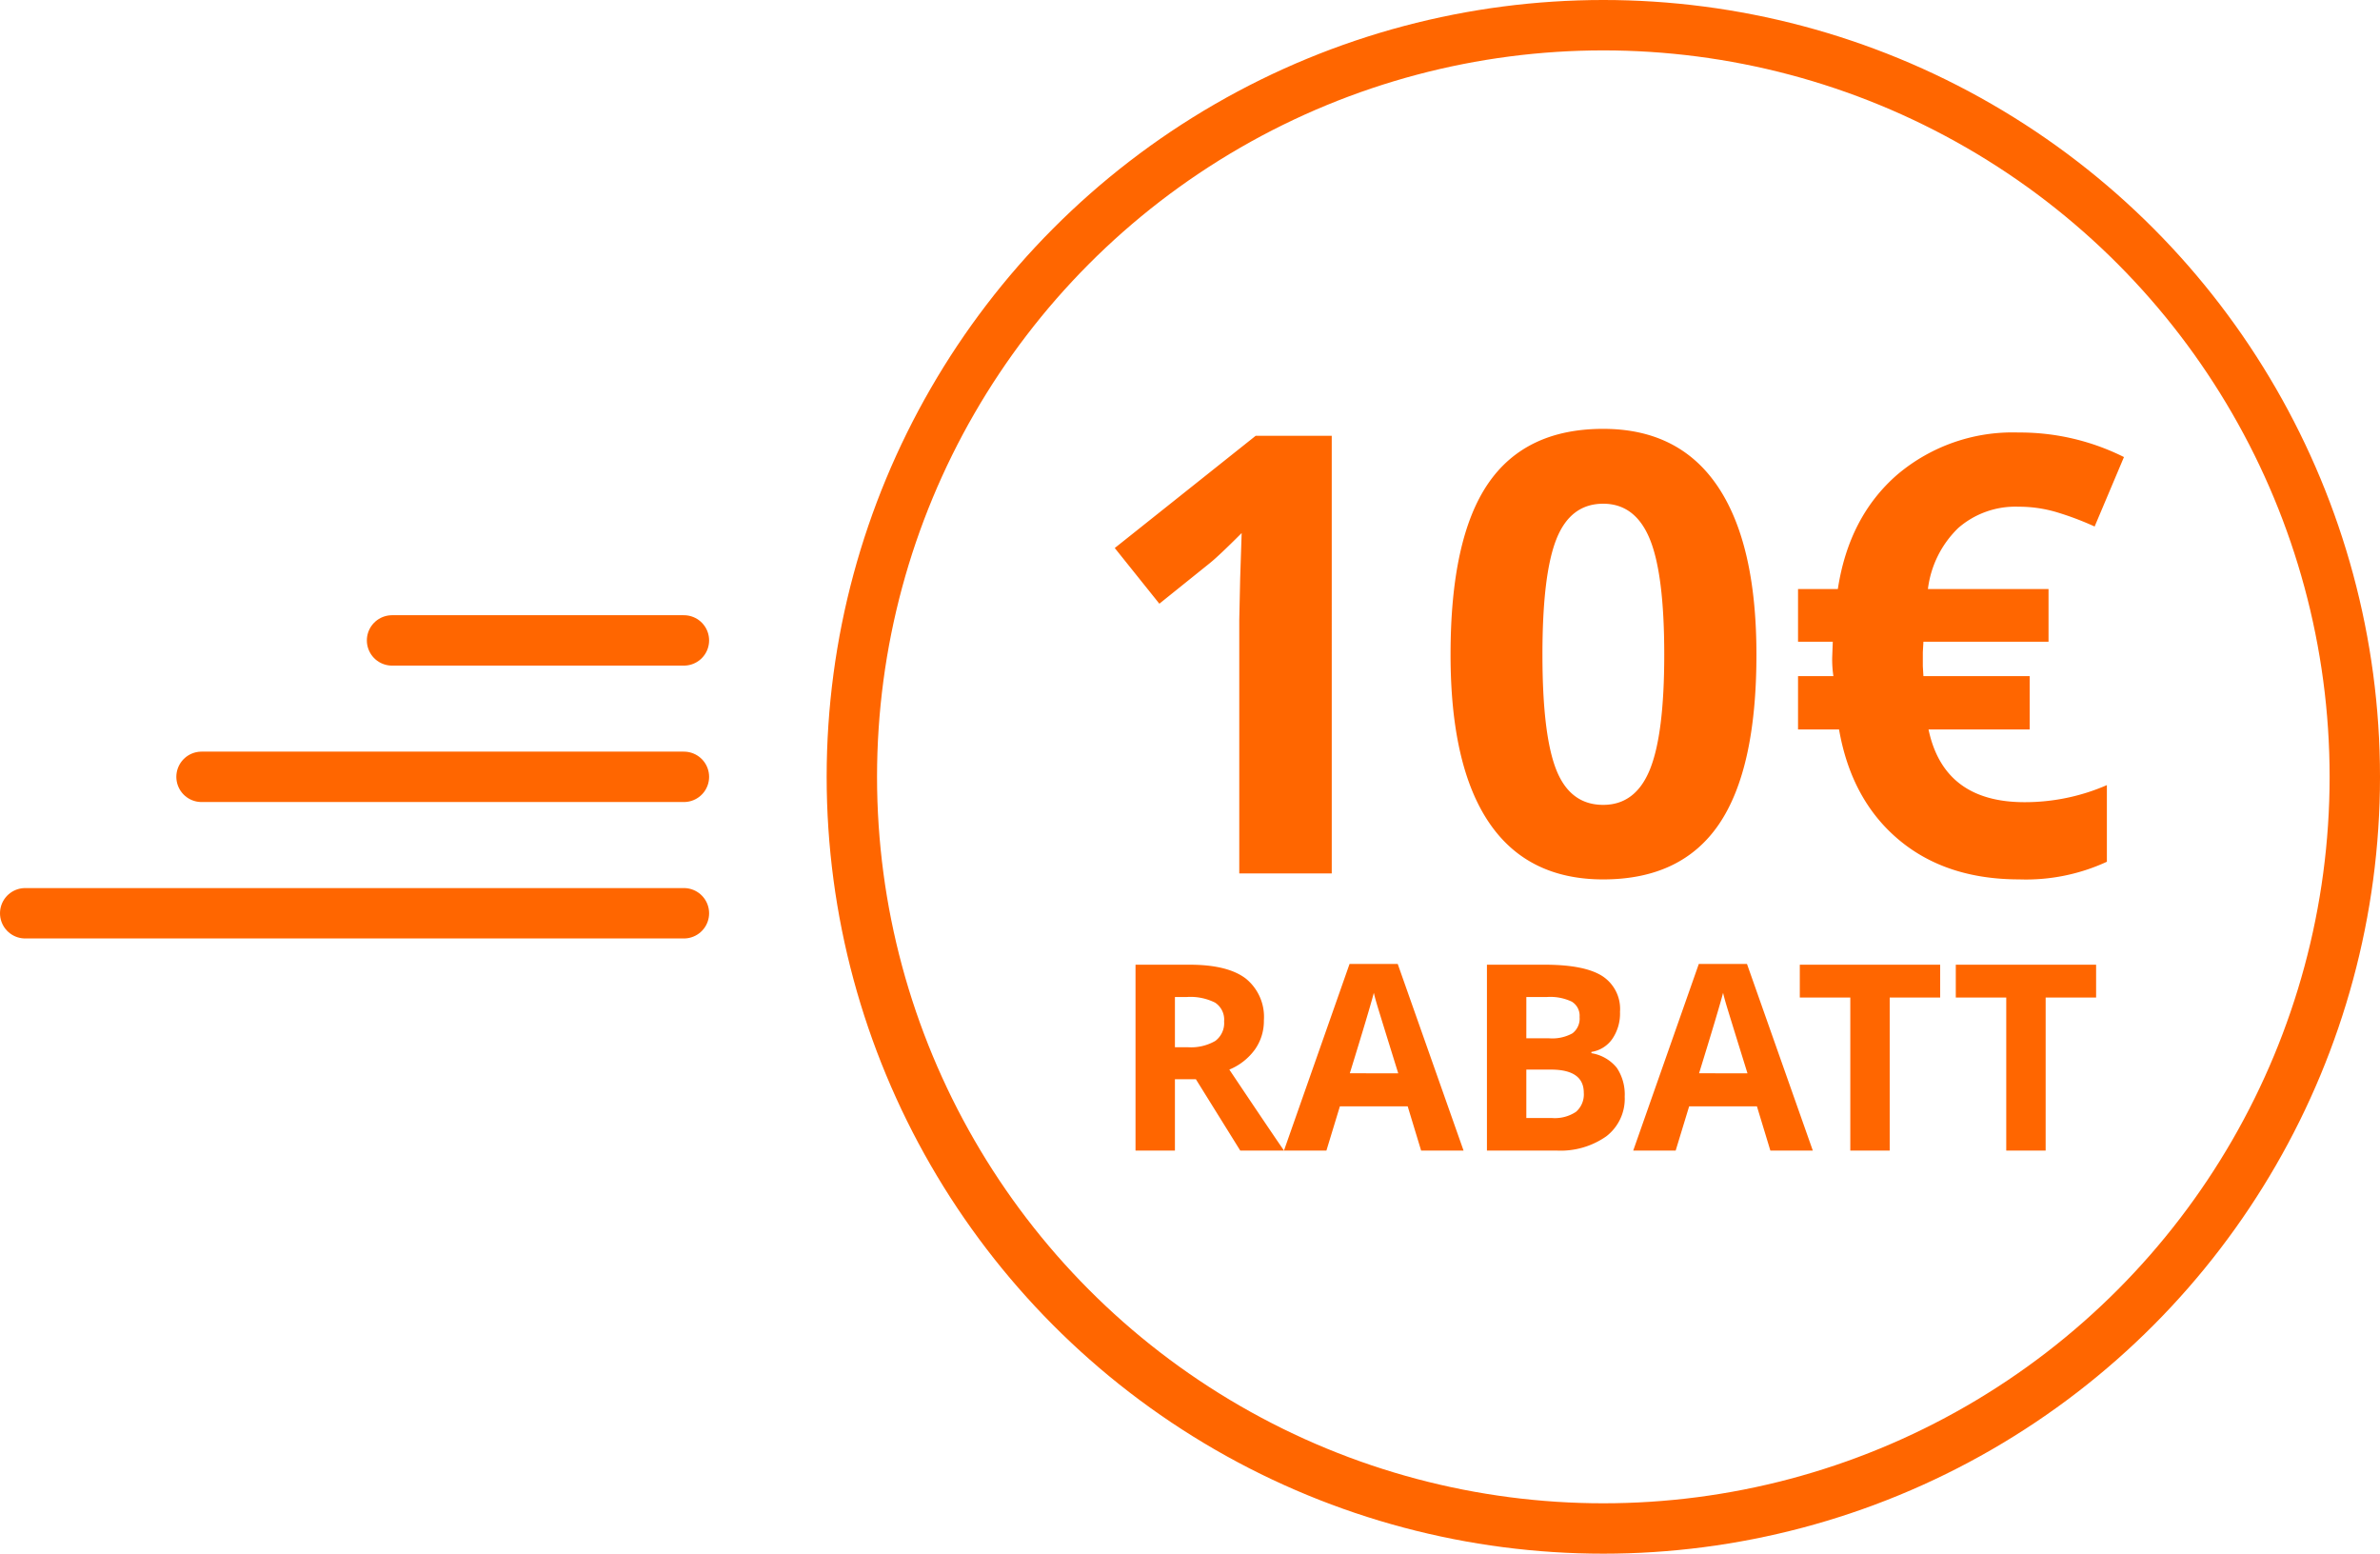
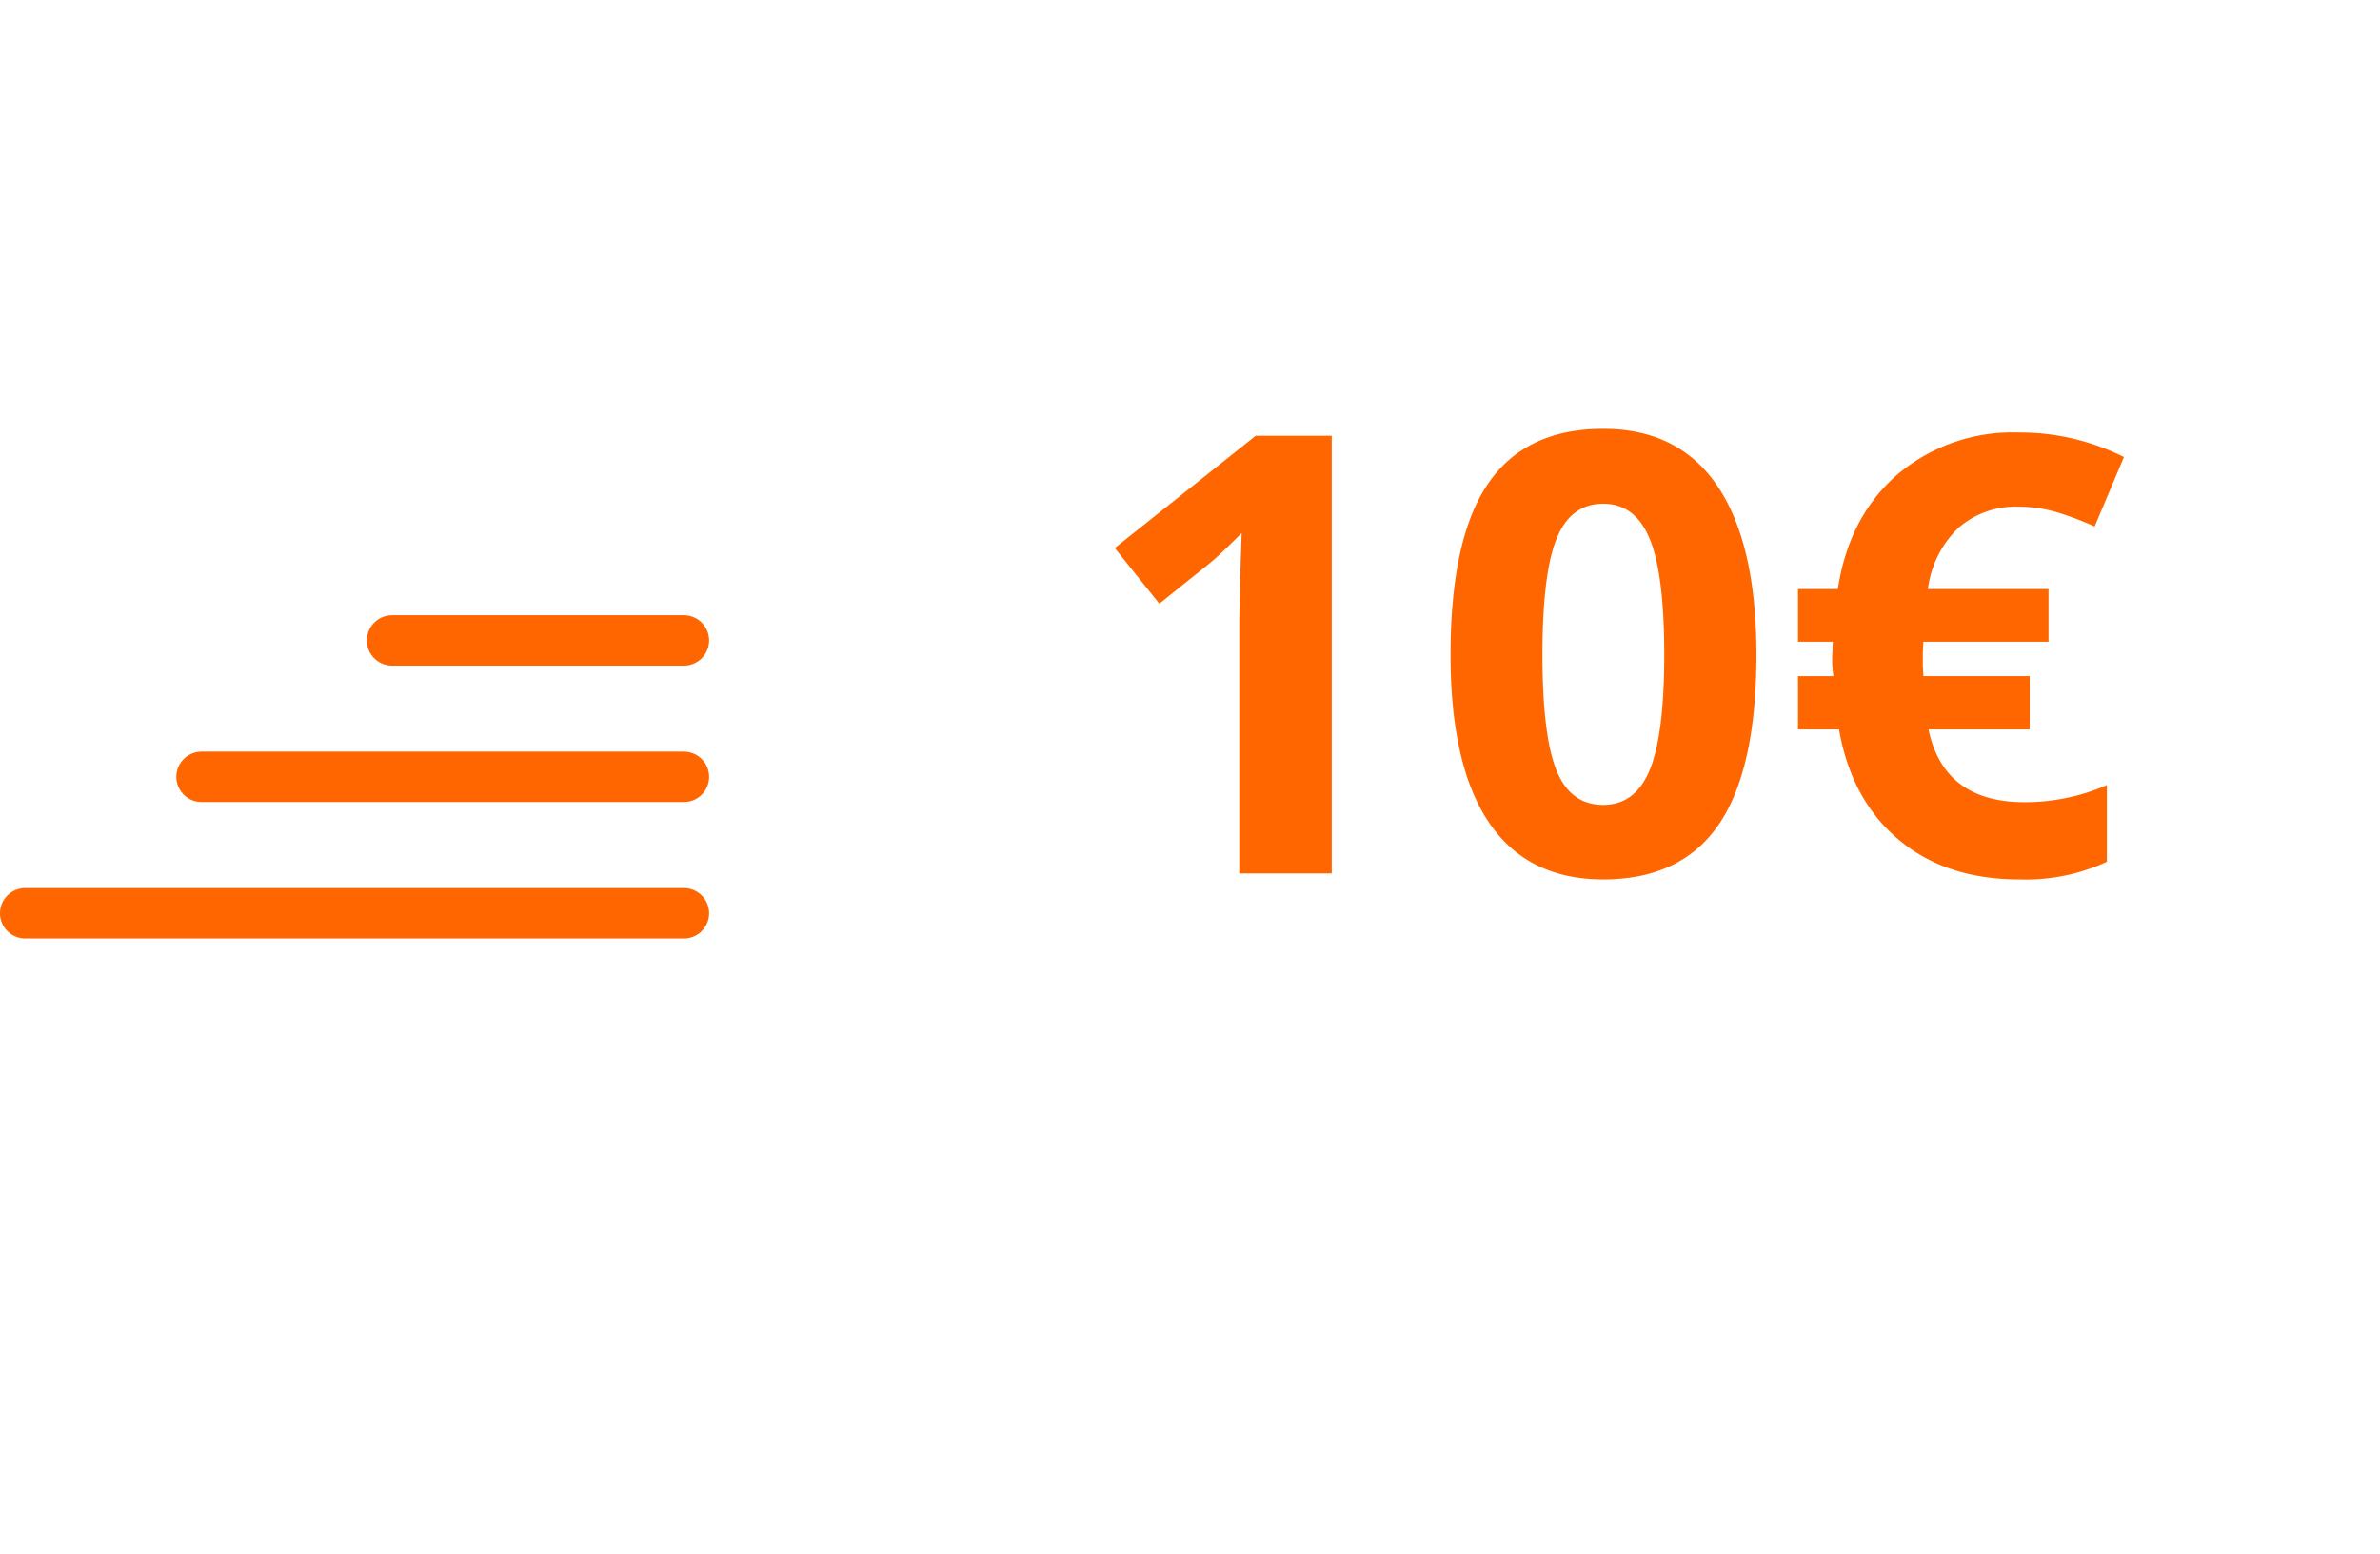
<svg xmlns="http://www.w3.org/2000/svg" width="283.453" height="185" viewBox="0 0 283.453 185">
  <g id="Gruppe_2427" data-name="Gruppe 2427" transform="translate(-10270.547 -2268)">
    <g id="Gruppe_2424" data-name="Gruppe 2424" transform="translate(9708.547 -108.082)">
      <line id="Linie_6" data-name="Linie 6" x1="78.453" transform="translate(565 2484.826)" fill="none" stroke="#f60" stroke-linecap="round" stroke-width="6" />
      <line id="Linie_7" data-name="Linie 7" x1="57.452" transform="translate(586.001 2468.581)" fill="none" stroke="#f60" stroke-linecap="round" stroke-width="6" />
      <line id="Linie_5" data-name="Linie 5" x1="34.761" transform="translate(608.692 2452.337)" fill="none" stroke="#f60" stroke-linecap="round" stroke-width="6" />
    </g>
    <g id="Gruppe_2426" data-name="Gruppe 2426">
      <g id="Gruppe_2425" data-name="Gruppe 2425" transform="translate(3 1)">
        <path id="Pfad_10185" data-name="Pfad 10185" d="M30.155,0H19.141V-30.155l.107-4.955.178-5.418q-2.745,2.745-3.814,3.6L9.624-32.116l-5.311-6.63L21.1-52.112h9.054Zm50.58-26.056q0,13.652-4.473,20.21T62.485.713q-9.018,0-13.6-6.772t-4.58-20q0-13.794,4.456-20.335t13.723-6.541q9.018,0,13.634,6.844T80.735-26.056Zm-25.486,0q0,9.588,1.657,13.741t5.578,4.153q3.85,0,5.561-4.206t1.711-13.687q0-9.588-1.729-13.777t-5.543-4.188q-3.885,0-5.561,4.188T55.249-26.056Zm56.71-17.608a10.357,10.357,0,0,0-7.165,2.513,12.159,12.159,0,0,0-3.636,7.289h14.365v6.273h-14.9l-.071,1.248v1.675l.071,1.176h12.654v6.345H101.23q1.818,8.662,11.442,8.662a24.476,24.476,0,0,0,9.8-2.032V-1.39a22.95,22.95,0,0,1-10.444,2.1q-8.733,0-14.365-4.741T90.573-17.145H85.689V-23.49H89.9a13.5,13.5,0,0,1-.143-2.21l.071-1.889H85.689v-6.273H90.43q1.319-8.626,7.093-13.634A21.247,21.247,0,0,1,111.959-52.5a27.67,27.67,0,0,1,12.547,2.923l-3.493,8.27a35.709,35.709,0,0,0-4.6-1.729A15.832,15.832,0,0,0,111.959-43.665Z" transform="translate(10396 2371)" fill="#f60" />
-         <path id="Pfad_10186" data-name="Pfad 10186" d="M7.478-12.306H8.991a5.791,5.791,0,0,0,3.285-.742,2.647,2.647,0,0,0,1.06-2.331,2.422,2.422,0,0,0-1.082-2.24A6.567,6.567,0,0,0,8.9-18.285H7.478Zm0,3.814V0H2.785V-22.13H9.233q4.511,0,6.675,1.642A5.862,5.862,0,0,1,18.073-15.5,5.872,5.872,0,0,1,17-12.026a7.111,7.111,0,0,1-3.042,2.384q5,7.462,6.509,9.642H15.258L9.975-8.492ZM36.8,0l-1.6-5.268H27.125L25.521,0H20.465l7.811-22.221h5.737L41.853,0ZM34.073-9.2q-2.225-7.16-2.505-8.1t-.4-1.483q-.5,1.937-2.861,9.582ZM44.638-22.13h6.887q4.708,0,6.834,1.34a4.663,4.663,0,0,1,2.127,4.261,5.369,5.369,0,0,1-.931,3.254,3.719,3.719,0,0,1-2.475,1.529v.151a4.876,4.876,0,0,1,3.035,1.756,5.712,5.712,0,0,1,.931,3.421A5.637,5.637,0,0,1,58.859-1.7,9.46,9.46,0,0,1,52.918,0h-8.28Zm4.692,8.764h2.725a4.981,4.981,0,0,0,2.762-.59,2.2,2.2,0,0,0,.855-1.953,1.954,1.954,0,0,0-.931-1.824,5.983,5.983,0,0,0-2.944-.552H49.331Zm0,3.724v5.767h3.058a4.535,4.535,0,0,0,2.861-.742,2.738,2.738,0,0,0,.923-2.271q0-2.755-3.936-2.755ZM78.393,0l-1.6-5.268H68.721L67.116,0H62.061l7.811-22.221h5.737L83.449,0ZM75.668-9.2q-2.225-7.16-2.505-8.1t-.4-1.483q-.5,1.937-2.861,9.582ZM92.606,0H87.914V-18.225H81.9V-22.13H98.616v3.905H92.606Zm18.573,0h-4.692V-18.225h-6.009V-22.13h16.711v3.905h-6.009Z" transform="translate(10400 2404)" fill="#f60" />
      </g>
      <g id="Ellipse_72" data-name="Ellipse 72" transform="translate(10369 2268)" fill="none" stroke="#f60" stroke-width="6">
-         <circle cx="92.5" cy="92.5" r="92.5" stroke="none" />
-         <circle cx="92.5" cy="92.5" r="89.5" fill="none" />
-       </g>
+         </g>
    </g>
  </g>
</svg>